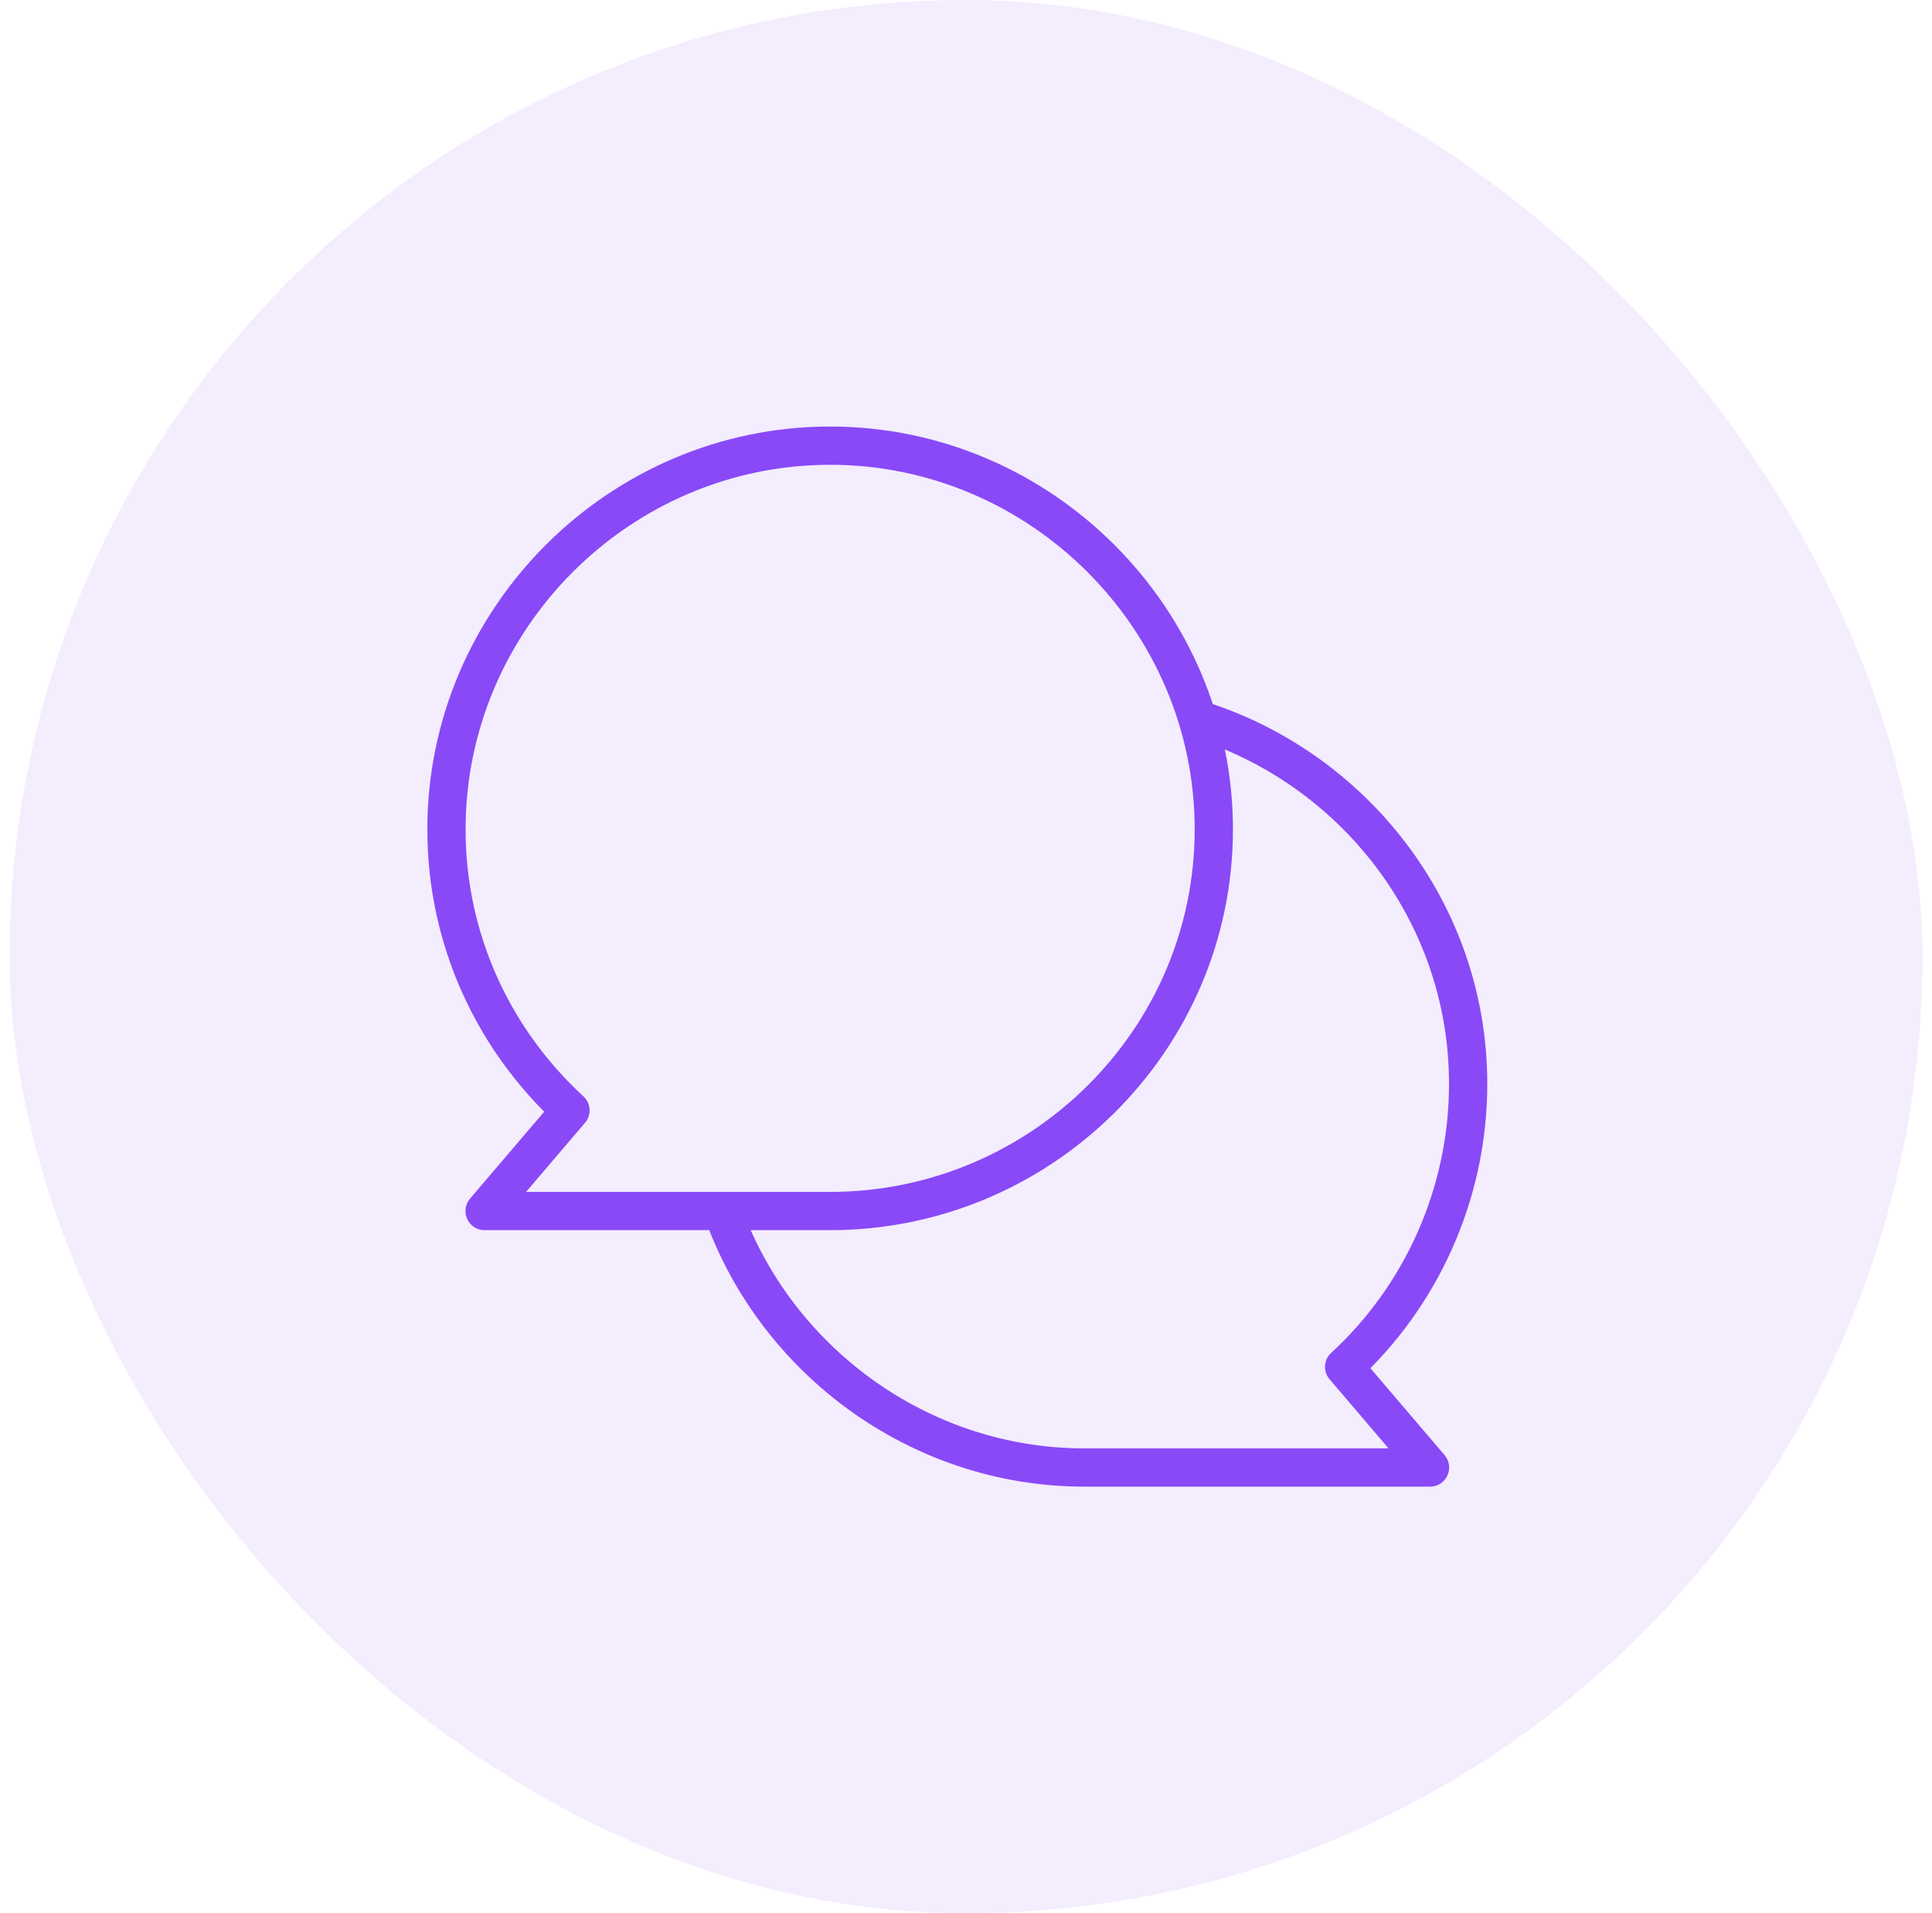
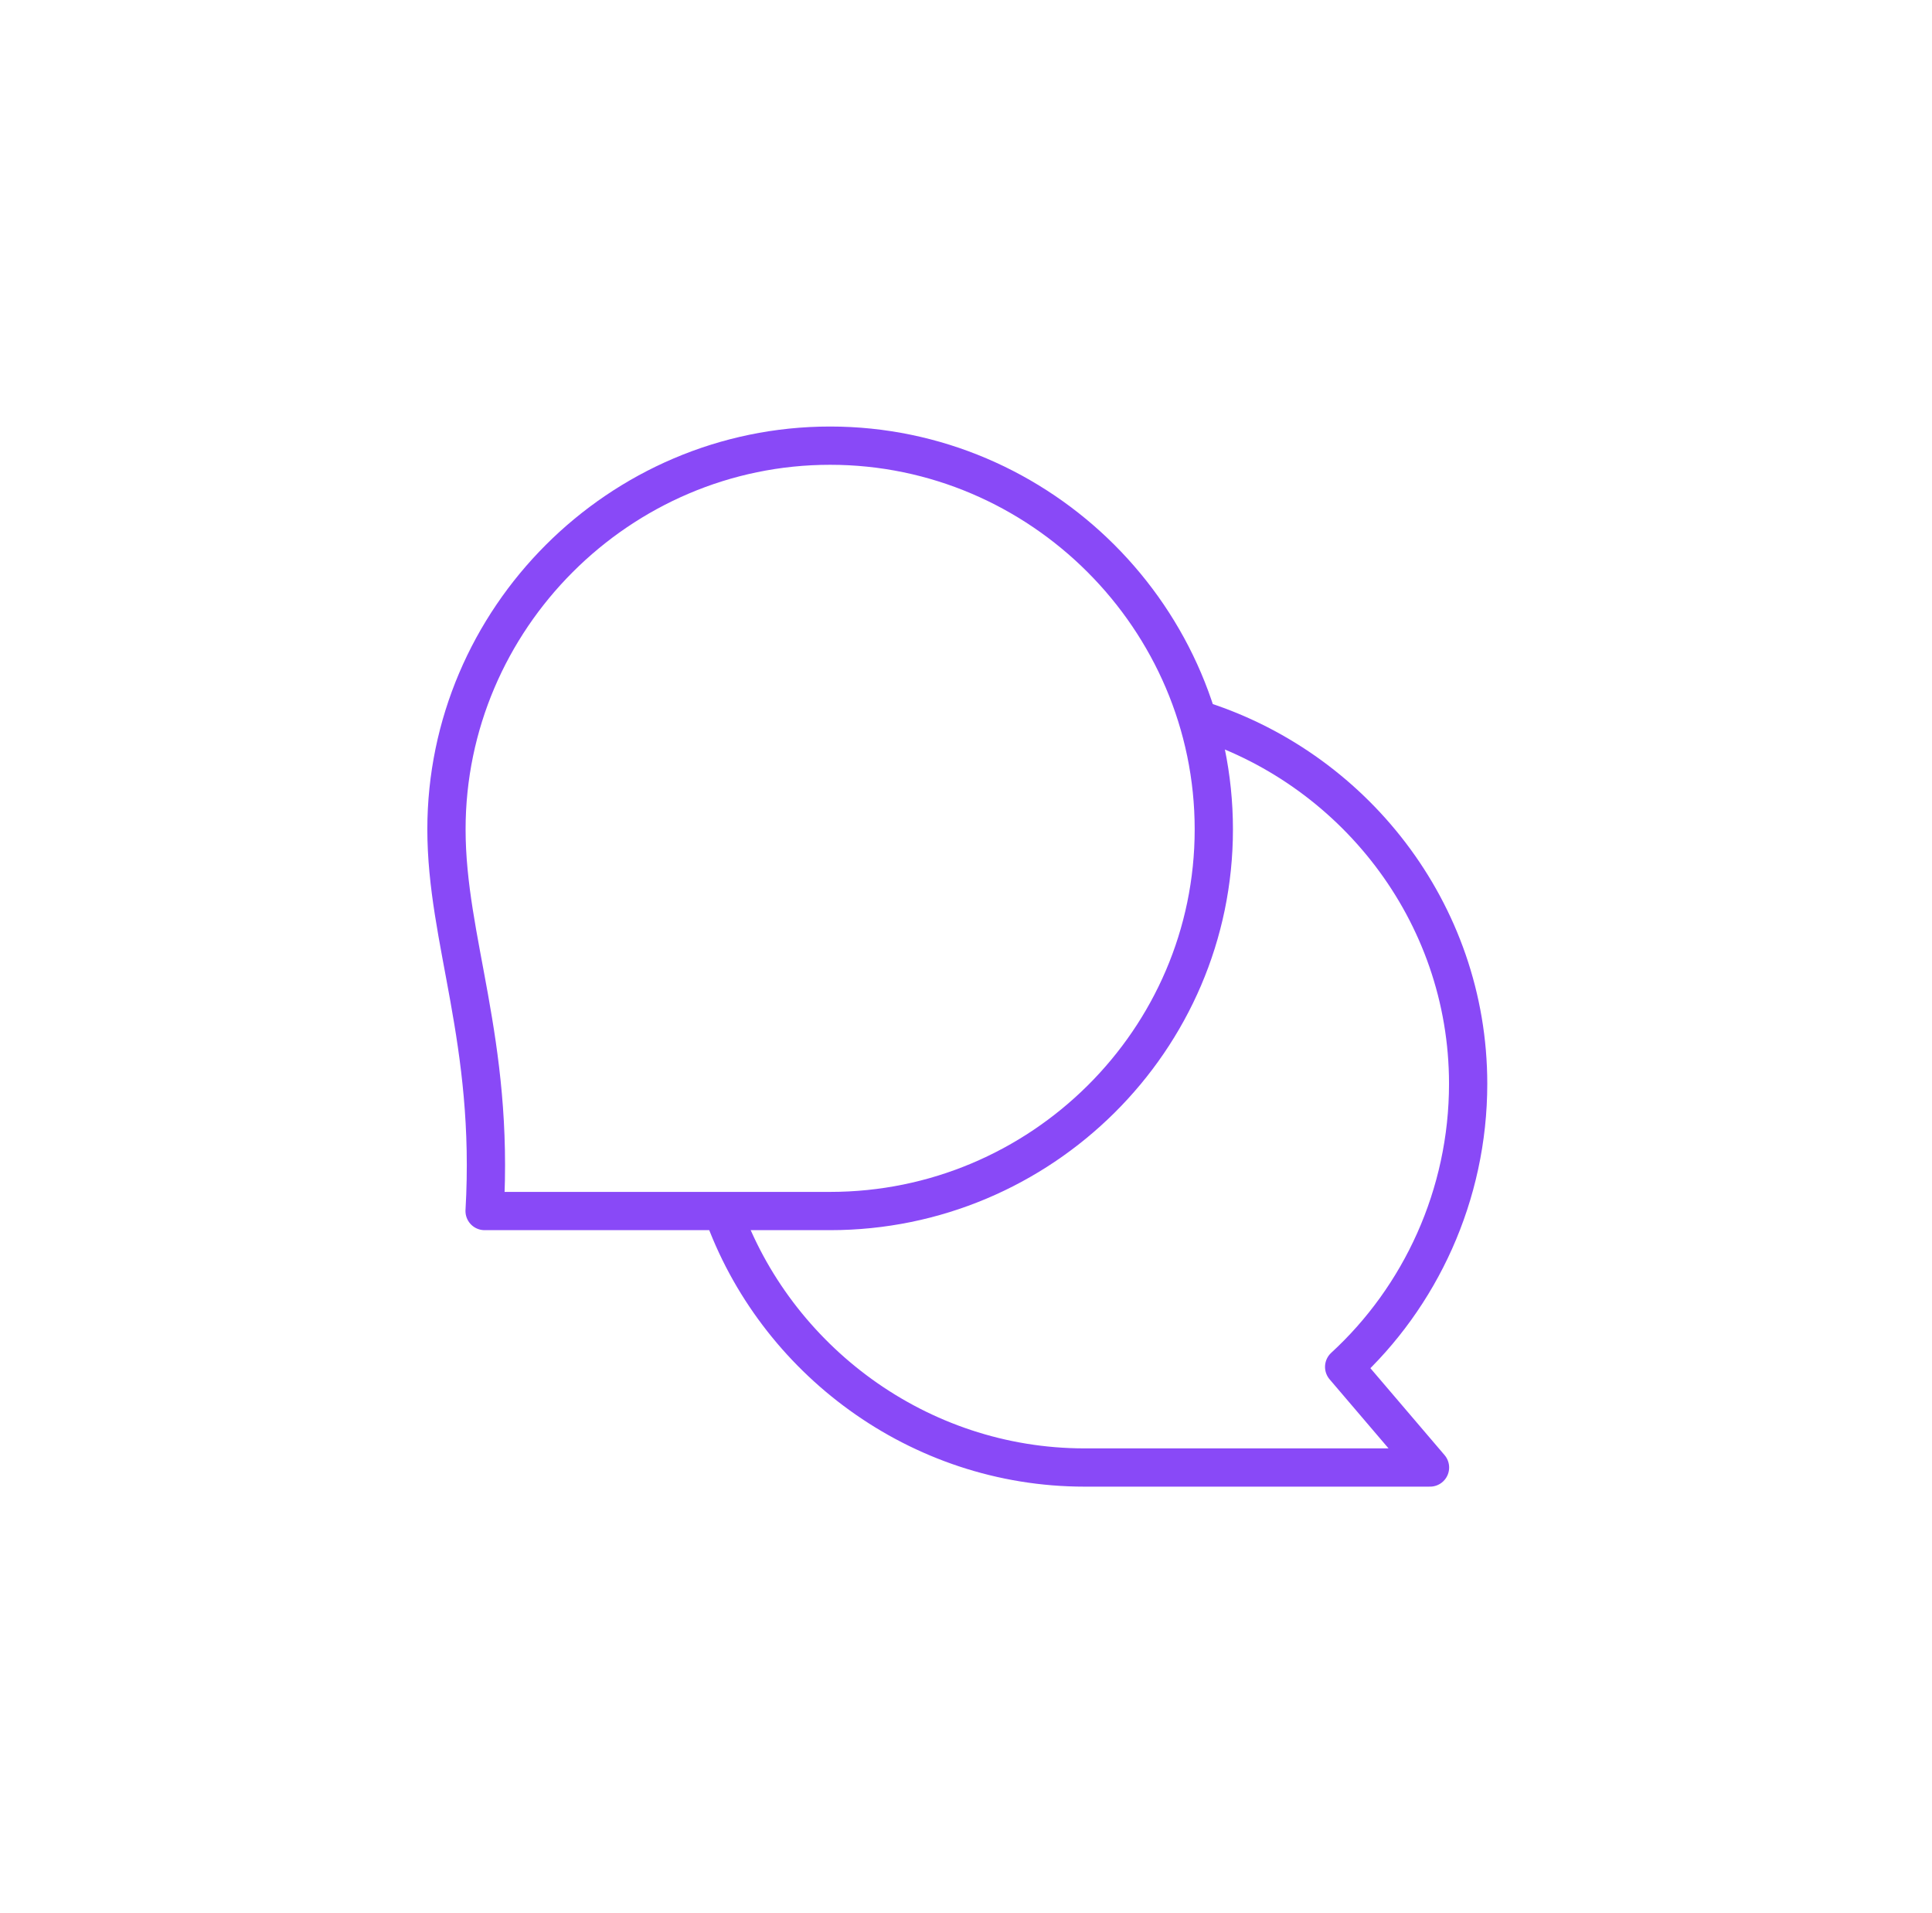
<svg xmlns="http://www.w3.org/2000/svg" width="101" height="100" viewBox="0 0 101 100" fill="none">
-   <rect x="0.5" width="100" height="100" rx="50" fill="#8949F7" fill-opacity="0.1" />
-   <path d="M23.34 43.35C23.34 32.335 32.381 23.294 43.396 23.294C54.411 23.294 63.455 32.335 63.455 43.35C63.455 54.366 54.414 63.299 43.396 63.299H25.334L29.822 58.039C25.848 54.391 23.34 49.172 23.34 43.35Z" stroke="#8949F7" stroke-width="2" stroke-linejoin="round" />
+   <path d="M23.34 43.35C23.34 32.335 32.381 23.294 43.396 23.294C54.411 23.294 63.455 32.335 63.455 43.35C63.455 54.366 54.414 63.299 43.396 63.299H25.334C25.848 54.391 23.34 49.172 23.34 43.35Z" stroke="#8949F7" stroke-width="2" stroke-linejoin="round" />
  <path d="M37.771 63.298C40.511 71.043 48.009 76.705 56.695 76.705H74.757L70.269 71.446C74.243 67.8 76.751 62.467 76.751 56.649C76.751 47.648 70.678 40.04 62.488 37.558" stroke="#8949F7" stroke-width="2" stroke-linejoin="round" />
</svg>